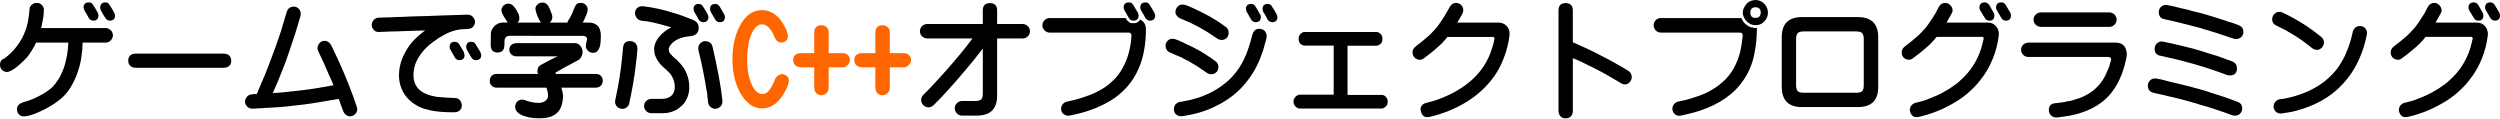
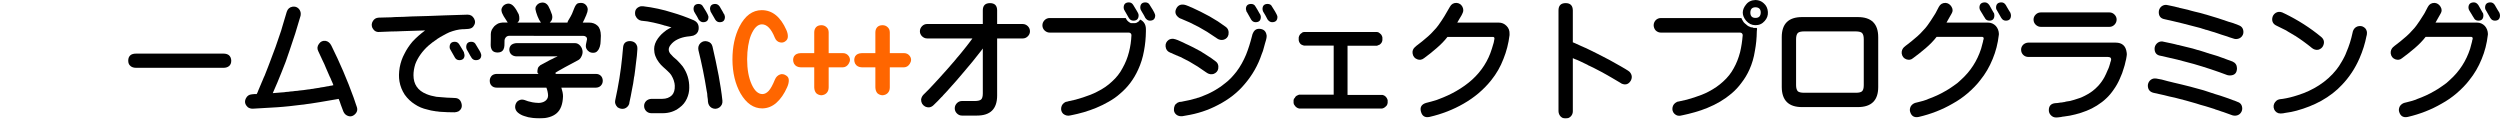
<svg xmlns="http://www.w3.org/2000/svg" xmlns:ns1="http://www.inkscape.org/namespaces/inkscape" xmlns:ns2="http://sodipodi.sourceforge.net/DTD/sodipodi-0.dtd" width="817.969" height="38.789" viewBox="0 0 216.421 10.263" version="1.1" id="svg8" ns1:version="0.92.3 (2405546, 2018-03-11)" ns2:docname="title.svg" style="enable-background:new">
  <defs id="defs2">
    <filter ns1:collect="always" style="color-interpolation-filters:sRGB" id="filter4567">
      <feBlend ns1:collect="always" mode="multiply" in2="BackgroundImage" id="feBlend4569" />
    </filter>
  </defs>
  <ns2:namedview id="base" pagecolor="#ffffff" bordercolor="#666666" borderopacity="1.0" ns1:pageopacity="0.0" ns1:pageshadow="2" ns1:zoom="0.7" ns1:cx="383.0357" ns1:cy="144.47479" ns1:document-units="mm" ns1:current-layer="layer1" showgrid="false" ns1:window-width="1207" ns1:window-height="711" ns1:window-x="78" ns1:window-y="78" ns1:window-maximized="0" units="px" fit-margin-top="0" fit-margin-left="0" fit-margin-right="0" fit-margin-bottom="0" />
  <g ns1:label="レイヤー 1" ns1:groupmode="layer" id="layer1" style="opacity:1;filter:url(#filter4567)" transform="translate(-13.938,-153.629)">
-     <path ns1:connector-curvature="0" id="path4522" style="font-style:normal;font-variant:normal;font-weight:normal;font-stretch:normal;font-size:medium;line-height:1.25;font-family:'Arphic Round-Gothic4 Extra JIS';-inkscape-font-specification:'Arphic Round-Gothic4 Extra JIS';letter-spacing:0px;word-spacing:0px;fill:#000000;fill-opacity:1;stroke:none;stroke-width:0.265" d="m 22.464,154.931 q 0,0.475 -0.434,0.486 -0.124,0 -0.238,-0.062 -0.103,-0.041 -0.176,-0.176 -0.134,-0.279 -0.3,-0.517 -0.134,-0.217 -0.145,-0.372 0,-0.444 0.444,-0.455 0.103,0 0.207,0.041 0.093,0.041 0.165,0.165 0.062,0.093 0.145,0.227 0.072,0.124 0.155,0.258 0.062,0.124 0.124,0.238 0.041,0.103 0.052,0.165 z m 1.437,0.062 q 0,0.186 -0.114,0.3 -0.103,0.124 -0.351,0.124 -0.103,0 -0.227,-0.072 -0.103,-0.062 -0.186,-0.207 -0.031,-0.062 -0.114,-0.186 -0.062,-0.093 -0.134,-0.227 -0.062,-0.103 -0.114,-0.227 -0.041,-0.103 -0.052,-0.207 0,-0.196 0.114,-0.331 0.103,-0.124 0.331,-0.124 0.196,0 0.289,0.103 0.072,0.103 0.196,0.3 0.186,0.289 0.269,0.465 0.093,0.165 0.093,0.289 z m -6.398,1.065 h 5.581 q 0.227,0 0.434,0.176 0.186,0.186 0.196,0.455 0,0.227 -0.186,0.434 -0.165,0.186 -0.444,0.196 h -1.995 q 0,0.506 -0.093,1.137 -0.072,0.62 -0.279,1.251 -0.186,0.62 -0.517,1.22 -0.31,0.589 -0.775,1.054 -0.196,0.196 -0.496,0.413 -0.279,0.217 -0.599,0.403 -0.31,0.186 -0.661,0.362 -0.32,0.155 -0.641,0.289 -0.31,0.124 -0.579,0.186 -0.248,0.062 -0.434,0.072 -0.258,0 -0.444,-0.176 -0.155,-0.165 -0.165,-0.475 0,-0.165 0.145,-0.351 0.155,-0.155 0.537,-0.269 0.279,-0.062 0.61,-0.207 0.32,-0.124 0.651,-0.3 0.32,-0.155 0.63,-0.372 0.289,-0.186 0.517,-0.413 0.248,-0.258 0.486,-0.63 0.227,-0.341 0.413,-0.827 0.186,-0.465 0.3,-1.054 0.124,-0.568 0.155,-1.313 h -2.791 q -0.165,0.372 -0.403,0.734 -0.217,0.372 -0.517,0.682 -0.155,0.165 -0.382,0.372 -0.217,0.196 -0.434,0.372 -0.217,0.155 -0.424,0.269 -0.196,0.103 -0.341,0.114 -0.258,0 -0.444,-0.176 -0.165,-0.165 -0.176,-0.424 0,-0.165 0.041,-0.279 0.041,-0.093 0.114,-0.165 0.062,-0.041 0.124,-0.083 0.062,-0.01 0.114,-0.052 0.651,-0.496 1.065,-1.054 0.403,-0.527 0.641,-1.096 0.227,-0.537 0.331,-1.096 0.093,-0.537 0.134,-1.065 0.01,-0.186 0.196,-0.341 0.186,-0.155 0.424,-0.155 0.258,0 0.444,0.186 0.165,0.186 0.176,0.434 0,0.155 -0.031,0.382 -0.01,0.217 -0.062,0.444 -0.031,0.217 -0.083,0.424 -0.031,0.186 -0.062,0.31 z" />
    <path ns1:connector-curvature="0" id="path4524" style="font-style:normal;font-variant:normal;font-weight:normal;font-stretch:normal;font-size:medium;line-height:1.25;font-family:'Arphic Round-Gothic4 Extra JIS';-inkscape-font-specification:'Arphic Round-Gothic4 Extra JIS';letter-spacing:0px;word-spacing:0px;fill:#000000;fill-opacity:1;stroke:none;stroke-width:0.265" d="m 25.234,158.404 q 0.165,-0.134 0.486,-0.134 h 7.565 q 0.289,0 0.465,0.134 0.196,0.165 0.207,0.475 0,0.31 -0.186,0.465 -0.186,0.155 -0.486,0.155 h -7.565 q -0.31,0 -0.486,-0.155 -0.196,-0.155 -0.196,-0.465 0,-0.31 0.196,-0.475 z" />
    <path ns1:connector-curvature="0" id="path4526" style="font-style:normal;font-variant:normal;font-weight:normal;font-stretch:normal;font-size:medium;line-height:1.25;font-family:'Arphic Round-Gothic4 Extra JIS';-inkscape-font-specification:'Arphic Round-Gothic4 Extra JIS';letter-spacing:0px;word-spacing:0px;fill:#000000;fill-opacity:1;stroke:none;stroke-width:0.265" d="m 35.384,162.9 q -0.372,-0.341 -0.155,-0.765 0.155,-0.31 0.506,-0.341 0.103,0 0.217,-0.021 0.093,0 0.207,0 0.093,-0.165 0.145,-0.331 0.01,-0.031 0.072,-0.165 0.031,-0.072 0.072,-0.176 0.01,-0.031 0.072,-0.165 0.031,-0.072 0.072,-0.176 0.01,-0.031 0.072,-0.165 0.031,-0.072 0.072,-0.176 0.031,-0.062 0.072,-0.165 0.031,-0.072 0.041,-0.083 0,-0.01 0.031,-0.083 0.062,-0.155 0.134,-0.341 0.041,-0.103 0.134,-0.341 0.062,-0.134 0.134,-0.351 0.537,-1.375 0.992,-2.77 0.062,-0.196 0.124,-0.424 0.186,-0.589 0.362,-1.209 0.124,-0.382 0.496,-0.444 0.279,-0.041 0.475,0.114 0.196,0.155 0.238,0.424 0.01,0.093 -0.01,0.238 0,-0.01 -0.021,0.072 -0.403,1.426 -0.941,2.966 -0.31,0.961 -0.682,1.85 -0.341,0.868 -0.765,1.819 0.124,0 0.382,-0.031 0.124,0 0.382,-0.031 0.248,-0.01 0.382,-0.041 0.248,-0.01 0.382,-0.041 0.248,-0.01 0.382,-0.041 0.248,-0.01 0.382,-0.041 0.372,-0.031 0.754,-0.093 0.186,-0.01 0.279,-0.041 0.186,-0.01 0.279,-0.041 0.124,-0.01 0.269,-0.041 0.134,-0.01 0.279,-0.052 0.279,-0.031 0.548,-0.093 0.093,0 0.279,-0.052 0.103,0 0.269,-0.052 -0.062,-0.186 -0.155,-0.372 -0.093,-0.248 -0.165,-0.372 -0.155,-0.372 -0.32,-0.734 -0.124,-0.32 -0.331,-0.734 -0.155,-0.351 -0.341,-0.734 -0.165,-0.32 0.062,-0.63 0.217,-0.31 0.579,-0.258 0.32,0.062 0.496,0.413 0.558,1.127 1.023,2.212 0.496,1.158 0.899,2.274 0.041,0.155 0.103,0.3 0.031,0.124 0.083,0.248 0.062,0.155 0.083,0.238 0.155,0.403 -0.176,0.692 -0.32,0.279 -0.703,0.062 -0.217,-0.124 -0.32,-0.444 -0.093,-0.248 -0.186,-0.496 -0.062,-0.217 -0.176,-0.475 -0.806,0.134 -1.633,0.279 -0.382,0.062 -0.785,0.124 -0.258,0.031 -0.393,0.052 -0.093,0.01 -0.196,0.031 -0.134,0.01 -0.207,0.021 0,0 -1.054,0.124 -0.258,0.031 -0.537,0.052 -0.248,0.01 -0.527,0.041 -1.054,0.072 -2.119,0.124 -0.227,0 -0.424,-0.134 z" />
    <path ns1:connector-curvature="0" id="path4528" style="font-style:normal;font-variant:normal;font-weight:normal;font-stretch:normal;font-size:medium;line-height:1.25;font-family:'Arphic Round-Gothic4 Extra JIS';-inkscape-font-specification:'Arphic Round-Gothic4 Extra JIS';letter-spacing:0px;word-spacing:0px;fill:#000000;fill-opacity:1;stroke:none;stroke-width:0.265" d="m 55.527,158.156 q 0,0 0,0.01 0.01,0.031 0.021,0.052 0.041,0.093 0.052,0.176 0,0.434 -0.465,0.444 -0.248,0 -0.393,-0.227 0,0 0,0 0,-0.031 -0.052,-0.093 -0.01,-0.031 -0.052,-0.083 -0.031,-0.072 -0.093,-0.176 -0.031,-0.072 -0.093,-0.165 -0.031,-0.072 -0.103,-0.176 0,0 0,0 -0.041,-0.072 -0.052,-0.207 0,-0.465 0.444,-0.465 0.279,0 0.393,0.248 0.155,0.248 0.3,0.496 0.041,0.072 0.093,0.165 z m -4,5.085 q -0.258,-0.031 -0.579,-0.124 -0.62,-0.134 -1.106,-0.465 -0.496,-0.31 -0.868,-0.827 -0.351,-0.537 -0.455,-1.147 -0.093,-0.537 0.021,-1.22 0.124,-0.651 0.413,-1.178 0.258,-0.527 0.682,-1.034 0.465,-0.506 1.106,-0.982 -0.961,0.031 -1.953,0.062 -0.072,0 -0.248,0.01 -0.124,0 -0.258,0.01 -0.248,0 -0.506,0.01 -0.072,0 -0.248,0.01 -0.124,0 -0.258,0.01 -0.072,0 -0.248,0.01 -0.072,0 -0.258,0.01 -0.382,0.031 -0.589,-0.351 -0.134,-0.31 0.041,-0.589 0.165,-0.279 0.496,-0.3 0.248,0 0.362,-0.01 0.248,0 0.362,-0.01 0.351,0 0.713,-0.031 0.713,-0.01 1.426,-0.052 1.426,-0.031 2.863,-0.093 0.992,-0.031 1.984,-0.062 0.372,0 0.558,0.341 0.186,0.341 -0.052,0.661 -0.103,0.155 -0.31,0.207 -0.103,0.031 -0.382,0.041 -0.031,0 -0.134,0.01 -0.062,0 -0.134,0 -0.527,0.031 -1.137,0.269 -0.124,0.062 -0.258,0.124 -0.124,0.062 -0.269,0.145 -0.124,0.062 -0.258,0.145 -0.124,0.072 -0.248,0.155 -0.031,0.031 -0.196,0.145 -0.062,0.031 -0.093,0.072 -0.062,0.031 -0.103,0.062 -0.186,0.155 -0.382,0.31 -0.382,0.341 -0.672,0.744 -0.31,0.434 -0.465,0.858 -0.155,0.496 -0.155,0.951 0,1.178 1.116,1.633 0.372,0.155 0.868,0.238 0.403,0.041 0.899,0.072 0.32,0.01 0.506,0.021 0.062,0 0.176,0.01 0.465,0 0.589,0.465 0.124,0.444 -0.258,0.692 -0.155,0.072 -0.341,0.083 -0.63,0 -1.168,-0.041 -0.134,0 -0.289,-0.031 -0.186,-0.01 -0.3,-0.041 z m 2.573,-5.085 q 0,0 0,0.01 0.041,0.124 0.052,0.227 0,0.434 -0.444,0.444 -0.258,0 -0.393,-0.227 0,0 0,0 0,0 -0.01,-0.021 -0.196,-0.341 -0.382,-0.672 0,0 0,0 -0.062,-0.093 -0.062,-0.207 0,-0.465 0.455,-0.465 0.248,0 0.393,0.248 0.155,0.248 0.3,0.496 0.041,0.072 0.093,0.165 z" />
    <path ns1:connector-curvature="0" id="path4530" style="font-style:normal;font-variant:normal;font-weight:normal;font-stretch:normal;font-size:medium;line-height:1.25;font-family:'Arphic Round-Gothic4 Extra JIS';-inkscape-font-specification:'Arphic Round-Gothic4 Extra JIS';letter-spacing:0px;word-spacing:0px;fill:#000000;fill-opacity:1;stroke:none;stroke-width:0.265" d="m 58.008,156.73 q -0.155,0 -0.279,0.124 -0.103,0.124 -0.114,0.248 0,0.258 -0.01,0.465 -0.01,0.196 -0.083,0.341 -0.062,0.124 -0.186,0.196 -0.103,0.062 -0.31,0.072 -0.341,0 -0.486,-0.196 -0.124,-0.186 -0.124,-0.465 0,-0.32 0.01,-0.517 0,-0.165 0,-0.269 0,-0.072 0,-0.114 0,-0.01 0,-0.031 0,-0.186 0.083,-0.372 0.093,-0.165 0.227,-0.32 0.134,-0.124 0.32,-0.227 0.186,-0.072 0.372,-0.083 h 0.465 q -0.062,-0.103 -0.165,-0.258 -0.093,-0.124 -0.186,-0.289 -0.072,-0.134 -0.145,-0.289 -0.041,-0.124 -0.052,-0.248 0,-0.186 0.176,-0.382 0.186,-0.165 0.424,-0.176 0.258,0 0.475,0.248 0.217,0.248 0.424,0.682 0.062,0.196 0.052,0.393 0,0.186 -0.165,0.32 h 2.036 q -0.062,-0.072 -0.155,-0.238 -0.062,-0.134 -0.145,-0.32 -0.062,-0.155 -0.114,-0.331 -0.041,-0.155 -0.062,-0.258 -0.01,-0.093 0.021,-0.207 0.041,-0.093 0.134,-0.196 0.072,-0.072 0.196,-0.134 0.124,-0.041 0.258,-0.052 0.31,0 0.496,0.289 0.165,0.289 0.331,0.775 0.103,0.403 -0.196,0.672 h 1.53 q 0.01,-0.103 0.155,-0.32 0.124,-0.196 0.238,-0.434 0.124,-0.279 0.186,-0.465 0.062,-0.165 0.145,-0.289 0.062,-0.093 0.165,-0.155 0.093,-0.031 0.279,-0.041 0.258,0 0.424,0.176 0.155,0.165 0.165,0.393 0,0.062 -0.021,0.145 0,0.072 -0.062,0.207 -0.031,0.124 -0.124,0.31 -0.072,0.186 -0.227,0.475 h 0.558 q 0.434,0 0.723,0.269 0.279,0.258 0.289,0.868 0,0.196 -0.021,0.465 0,0.248 -0.072,0.486 -0.062,0.217 -0.207,0.372 -0.124,0.155 -0.382,0.155 -0.155,0 -0.279,-0.062 -0.103,-0.062 -0.196,-0.155 -0.062,-0.072 -0.114,-0.186 -0.031,-0.093 -0.031,-0.186 0,-0.134 0.052,-0.331 0.041,-0.165 0.052,-0.258 0,-0.155 -0.114,-0.227 -0.093,-0.062 -0.217,-0.062 z m 3.235,4.486 h -4.31 q -0.279,0 -0.444,-0.176 -0.155,-0.155 -0.155,-0.424 0,-0.227 0.155,-0.413 0.155,-0.165 0.444,-0.176 h 3.617 q -0.01,-0.031 -0.062,-0.083 -0.031,-0.031 -0.031,-0.072 0,-0.165 0.041,-0.32 0.031,-0.134 0.217,-0.279 0.558,-0.31 0.847,-0.455 0.279,-0.124 0.393,-0.196 0.124,-0.041 0.145,-0.062 0.031,0 0.103,-0.052 h -3.535 q -0.279,0 -0.465,-0.165 -0.165,-0.155 -0.176,-0.413 0,-0.258 0.186,-0.424 0.186,-0.134 0.455,-0.145 h 5.033 q 0.279,0 0.475,0.238 0.186,0.227 0.196,0.517 0,0.217 -0.114,0.424 -0.093,0.196 -0.258,0.289 -0.744,0.403 -1.158,0.62 -0.403,0.217 -0.589,0.331 -0.186,0.103 -0.217,0.134 -0.01,0.031 -0.021,0.041 0,0.031 0.031,0.052 l 0.041,0.021 h 3.442 q 0.258,0 0.424,0.165 0.155,0.155 0.165,0.424 0,0.248 -0.165,0.424 -0.155,0.165 -0.424,0.176 h -2.997 q 0.041,0.165 0.103,0.382 0.041,0.196 0.041,0.362 -0.031,1.034 -0.558,1.478 -0.506,0.434 -1.499,0.444 -0.248,0 -0.61,-0.052 -0.341,-0.031 -0.682,-0.155 -0.31,-0.093 -0.558,-0.3 -0.217,-0.186 -0.238,-0.465 0,-0.289 0.176,-0.486 0.186,-0.165 0.413,-0.176 0.103,0 0.238,0.041 0.124,0.041 0.289,0.103 0.155,0.041 0.393,0.093 0.217,0.041 0.537,0.052 0.124,0 0.279,-0.041 0.134,-0.031 0.258,-0.114 0.103,-0.062 0.186,-0.186 0.072,-0.103 0.083,-0.279 0,-0.165 -0.041,-0.351 -0.031,-0.165 -0.103,-0.351 z" />
    <path ns1:connector-curvature="0" id="path4532" style="font-style:normal;font-variant:normal;font-weight:normal;font-stretch:normal;font-size:medium;line-height:1.25;font-family:'Arphic Round-Gothic4 Extra JIS';-inkscape-font-specification:'Arphic Round-Gothic4 Extra JIS';letter-spacing:0px;word-spacing:0px;fill:#000000;fill-opacity:1;stroke:none;stroke-width:0.265" d="m 75.195,154.869 q 0,0 0,0 0.01,0.031 0.021,0.062 0.041,0.072 0.052,0.155 0,0.465 -0.465,0.465 -0.217,0 -0.393,-0.238 0,0 0,0 -0.031,-0.062 -0.062,-0.124 -0.031,-0.072 -0.072,-0.134 -0.093,-0.155 -0.155,-0.258 -0.062,-0.093 -0.093,-0.165 0,0 0,0 -0.041,-0.093 -0.052,-0.217 0,-0.434 0.434,-0.444 0.279,0 0.393,0.238 0.041,0.072 0.103,0.165 0.072,0.124 0.155,0.248 0.041,0.072 0.134,0.248 z m 1.426,0 q 0,0 0.021,0 0.041,0.124 0.052,0.217 0,0.465 -0.455,0.465 -0.248,0 -0.393,-0.238 0,0 0,0 -0.031,-0.072 -0.093,-0.165 -0.031,-0.072 -0.103,-0.176 -0.093,-0.155 -0.196,-0.341 0,0 0,0 -0.041,-0.124 -0.052,-0.217 0,-0.434 0.444,-0.444 0.248,0 0.403,0.238 0.041,0.072 0.093,0.165 0.155,0.248 0.279,0.496 z m -0.475,5.271 q 0.103,0.568 0.186,1.106 0.093,0.589 0.145,1.106 0.031,0.372 -0.279,0.589 -0.31,0.196 -0.641,0.031 -0.289,-0.165 -0.331,-0.527 0,-0.186 -0.052,-0.486 0,-0.227 -0.062,-0.475 -0.279,-1.767 -0.713,-3.514 -0.072,-0.372 0.186,-0.62 0.258,-0.227 0.599,-0.134 0.351,0.093 0.434,0.444 0.155,0.651 0.279,1.251 0.124,0.589 0.248,1.23 z m -5.819,2.046 h 0.941 v 0 q 0.527,0 0.847,-0.32 0.258,-0.289 0.238,-0.816 0,-0.186 -0.093,-0.475 -0.062,-0.186 -0.207,-0.434 -0.103,-0.165 -0.31,-0.351 -0.103,-0.103 -0.176,-0.165 -0.124,-0.093 -0.186,-0.165 -0.062,-0.062 -0.217,-0.207 -0.124,-0.134 -0.186,-0.227 -0.413,-0.537 -0.413,-1.147 0,-0.465 0.331,-0.93 0.165,-0.217 0.331,-0.382 0.031,-0.01 0.093,-0.083 0.041,-0.031 0.103,-0.083 0.093,-0.062 0.196,-0.155 0.258,-0.165 0.444,-0.248 -0.289,-0.093 -0.517,-0.145 -0.062,0 -0.124,-0.031 -0.041,-0.01 -0.134,-0.041 -0.155,-0.031 -0.258,-0.072 -0.155,-0.031 -0.258,-0.062 -0.155,-0.031 -0.258,-0.062 -0.248,-0.041 -0.527,-0.103 -0.279,-0.041 -0.537,-0.062 -0.351,-0.062 -0.517,-0.465 -0.124,-0.62 0.475,-0.785 0.041,0 0.093,0 0.103,0 0.114,0 1.302,0.155 2.532,0.548 0.899,0.258 1.84,0.661 0.506,0.227 0.424,0.816 -0.062,0.372 -0.455,0.517 -0.186,0.031 -0.269,0.052 -0.279,0.031 -0.279,0.031 -0.434,0.062 -0.785,0.227 -0.403,0.186 -0.641,0.506 -0.289,0.372 -0.031,0.734 0.072,0.093 0.269,0.289 0.093,0.072 0.155,0.134 0.093,0.072 0.145,0.124 0.01,0.01 0.041,0.041 0.279,0.279 0.475,0.527 0.589,0.837 0.568,1.86 0,0.475 -0.207,0.93 -0.217,0.475 -0.62,0.765 -0.62,0.496 -1.478,0.496 0,0 0,0 H 70.327 q -0.258,0 -0.444,-0.176 -0.186,-0.186 -0.186,-0.455 0,-0.248 0.186,-0.434 0.186,-0.165 0.444,-0.176 z m -1.499,-1.871 q -0.062,0.527 -0.186,1.096 -0.093,0.537 -0.217,1.085 0,0.031 -0.01,0.062 0,0.01 -0.01,0.072 -0.124,0.31 -0.424,0.403 -0.289,0.072 -0.579,-0.114 -0.279,-0.289 -0.207,-0.599 0,-0.062 0.021,-0.103 0.186,-0.847 0.341,-1.788 0.155,-0.972 0.238,-1.819 0.01,-0.155 0.041,-0.444 0,-0.031 0.01,-0.103 0,-0.041 0.01,-0.103 0.01,-0.134 0.021,-0.217 0.041,-0.558 0.61,-0.558 0.506,0.031 0.62,0.496 0,0.041 0.01,0.186 -0.031,0.589 -0.124,1.23 -0.031,0.372 -0.072,0.61 -0.01,0.155 -0.041,0.31 -0.01,0.093 -0.021,0.155 -0.01,0.093 -0.031,0.145 z" />
    <path ns1:connector-curvature="0" id="path4534" style="font-style:normal;font-variant:normal;font-weight:normal;font-stretch:normal;font-size:medium;line-height:1.25;font-family:'Arphic Round-Gothic4 Extra JIS';-inkscape-font-specification:'Arphic Round-Gothic4 Extra JIS';letter-spacing:0px;word-spacing:0px;fill:#ff6600;fill-opacity:1;stroke:none;stroke-width:0.265" d="m 77.955,155.923 q 0.723,-1.406 1.922,-1.416 1.375,0 2.139,1.726 0.134,0.31 0.124,0.558 0,0.258 -0.207,0.403 -0.196,0.165 -0.475,0.103 -0.31,-0.072 -0.444,-0.403 -0.465,-1.158 -1.116,-1.158 -0.558,0 -0.951,0.941 -0.32,0.816 -0.331,2.077 0,1.313 0.393,2.181 0.382,0.837 0.93,0.837 0.279,0 0.537,-0.269 0.258,-0.279 0.548,-0.992 0.134,-0.32 0.434,-0.434 0.258,-0.093 0.527,0.083 0.227,0.134 0.238,0.393 0.01,0.289 -0.145,0.63 -0.372,0.847 -0.93,1.344 -0.537,0.475 -1.22,0.486 -1.127,0 -1.881,-1.292 -0.692,-1.22 -0.703,-2.935 0,-1.654 0.61,-2.863 z" />
    <path ns1:connector-curvature="0" id="path4536" style="font-style:normal;font-variant:normal;font-weight:normal;font-stretch:normal;font-size:medium;line-height:1.25;font-family:'Arphic Round-Gothic4 Extra JIS';-inkscape-font-specification:'Arphic Round-Gothic4 Extra JIS';letter-spacing:0px;word-spacing:0px;fill:#ff6600;fill-opacity:1;stroke:none;stroke-width:0.265" d="m 85.675,156.44 v 1.788 h 1.23 q 0.32,0 0.506,0.258 0.217,0.32 -0.01,0.672 -0.186,0.289 -0.496,0.3 h -1.23 v 1.736 q 0,0.31 -0.186,0.496 -0.165,0.165 -0.444,0.186 -0.258,-0.01 -0.444,-0.176 -0.165,-0.186 -0.176,-0.506 v -1.736 h -1.158 q -0.413,-0.01 -0.589,-0.31 -0.165,-0.341 0,-0.651 0.165,-0.258 0.589,-0.269 h 1.158 v -1.788 q 0,-0.289 0.165,-0.465 0.165,-0.165 0.455,-0.165 0.258,0 0.434,0.165 0.196,0.165 0.196,0.465 z" />
    <path ns1:connector-curvature="0" id="path4538" style="font-style:normal;font-variant:normal;font-weight:normal;font-stretch:normal;font-size:medium;line-height:1.25;font-family:'Arphic Round-Gothic4 Extra JIS';-inkscape-font-specification:'Arphic Round-Gothic4 Extra JIS';letter-spacing:0px;word-spacing:0px;fill:#ff6600;fill-opacity:1;stroke:none;stroke-width:0.265" d="m 90.967,156.44 v 1.788 h 1.23 q 0.32,0 0.506,0.258 0.217,0.32 -0.01,0.672 -0.186,0.289 -0.496,0.3 h -1.23 v 1.736 q 0,0.31 -0.186,0.496 -0.165,0.165 -0.444,0.186 -0.258,-0.01 -0.444,-0.176 -0.165,-0.186 -0.176,-0.506 v -1.736 h -1.158 q -0.413,-0.01 -0.589,-0.31 -0.165,-0.341 0,-0.651 0.165,-0.258 0.589,-0.269 h 1.158 v -1.788 q 0,-0.289 0.165,-0.465 0.165,-0.165 0.455,-0.165 0.258,0 0.434,0.165 0.196,0.165 0.196,0.465 z" />
    <path ns1:connector-curvature="0" id="path4540" style="font-style:normal;font-variant:normal;font-weight:normal;font-stretch:normal;font-size:medium;line-height:1.25;font-family:'Arphic Round-Gothic4 Extra JIS';-inkscape-font-specification:'Arphic Round-Gothic4 Extra JIS';letter-spacing:0px;word-spacing:0px;fill:#000000;fill-opacity:1;stroke:none;stroke-width:0.265" d="m 98.801,158.114 q -0.651,0.847 -1.437,1.757 -0.62,0.744 -1.271,1.457 -0.093,0.124 -0.165,0.186 -0.072,0.093 -0.165,0.176 -0.041,0.062 -0.165,0.176 -0.093,0.124 -0.165,0.176 -0.279,0.31 -0.682,0.692 -0.32,0.31 -0.734,0.114 -0.341,-0.196 -0.341,-0.599 0.031,-0.227 0.186,-0.403 0.062,-0.062 0.134,-0.134 0.196,-0.186 0.393,-0.393 0.413,-0.434 0.827,-0.889 0.403,-0.434 0.806,-0.899 0.196,-0.217 0.393,-0.455 0.031,-0.031 0.103,-0.114 0.041,-0.041 0.093,-0.114 0.124,-0.134 0.196,-0.238 0.093,-0.093 0.196,-0.227 0.124,-0.134 0.186,-0.227 0.186,-0.217 0.382,-0.475 0.134,-0.165 0.279,-0.362 0.124,-0.165 0.269,-0.362 h -3.917 q -0.248,0 -0.444,-0.186 -0.186,-0.186 -0.186,-0.434 v 0 q 0,-0.248 0.186,-0.444 0.186,-0.186 0.444,-0.186 h 4.816 v -1.178 q 0,-0.62 0.61,-0.63 0.62,0 0.63,0.61 v 1.199 h 2.212 q 0.248,0 0.444,0.186 0.186,0.186 0.186,0.444 0,0.248 -0.186,0.434 -0.186,0.186 -0.444,0.186 h -2.212 v 4.94 q 0,1.736 -1.747,1.736 h -0.434 q 0,0 0,0 h -0.868 q -0.248,0 -0.434,-0.186 -0.186,-0.186 -0.186,-0.444 0,-0.248 0.186,-0.444 0.186,-0.186 0.434,-0.186 h 0.868 q 0,0 0,0 h 0.238 q 0.382,0 0.548,-0.124 0.155,-0.134 0.155,-0.537 v -3.886 q -0.041,0.072 -0.114,0.155 -0.031,0.041 -0.103,0.134 z" />
    <path ns1:connector-curvature="0" id="path4542" style="font-style:normal;font-variant:normal;font-weight:normal;font-stretch:normal;font-size:medium;line-height:1.25;font-family:'Arphic Round-Gothic4 Extra JIS';-inkscape-font-specification:'Arphic Round-Gothic4 Extra JIS';letter-spacing:0px;word-spacing:0px;fill:#000000;fill-opacity:1;stroke:none;stroke-width:0.265" d="m 112.63,155.345 q 0,0 0.021,-0.021 0.475,0.248 0.486,0.806 0,0.103 0,0.217 -0.01,0.868 -0.165,1.685 -0.155,0.868 -0.506,1.623 -0.558,1.24 -1.571,2.088 -0.413,0.372 -0.982,0.692 -0.496,0.289 -1.096,0.537 -0.475,0.196 -1.065,0.372 -0.31,0.093 -0.548,0.145 -0.124,0.031 -0.279,0.062 -0.186,0.031 -0.289,0.062 -0.372,0.103 -0.661,-0.134 -0.227,-0.227 -0.165,-0.558 0.062,-0.31 0.372,-0.465 0.062,-0.01 0.083,-0.021 0.062,0 0.124,-0.031 0.661,-0.124 1.302,-0.341 0.103,-0.031 0.32,-0.114 0.103,-0.031 0.32,-0.114 0.32,-0.124 0.61,-0.279 0.713,-0.351 1.251,-0.858 0.589,-0.527 0.92,-1.168 0.372,-0.651 0.558,-1.385 0.186,-0.713 0.217,-1.488 -0.031,-0.196 -0.227,-0.207 h -6.852 q -0.248,0 -0.444,-0.186 -0.186,-0.186 -0.186,-0.444 0,-0.248 0.186,-0.444 0.186,-0.186 0.444,-0.186 h 6.584 q 0,0.01 0.052,0.093 0,0.01 0.01,0.031 0.124,0.196 0.382,0.32 h 0.351 l 0.134,-0.031 0.176,-0.103 q 0.072,-0.072 0.134,-0.155 z m 1.24,-0.61 q 0,0 0,0.01 0.062,0.124 0.072,0.207 0,0.465 -0.465,0.465 -0.217,0 -0.393,-0.238 0,0 0,0 -0.031,-0.062 -0.062,-0.124 -0.031,-0.072 -0.072,-0.134 -0.093,-0.155 -0.155,-0.258 -0.062,-0.093 -0.093,-0.165 0,0 0,0 -0.041,-0.062 -0.052,-0.207 0,-0.444 0.434,-0.455 0.279,0 0.393,0.238 0.041,0.072 0.103,0.165 0.072,0.124 0.155,0.248 0.041,0.072 0.134,0.248 z m -1.426,0 q 0,0 0,0.01 0.062,0.093 0.062,0.207 0,0.465 -0.455,0.465 -0.248,0 -0.393,-0.238 0,0 0,0 -0.093,-0.155 -0.196,-0.341 -0.062,-0.093 -0.093,-0.165 0,-0.01 -0.052,-0.083 0,-0.031 -0.052,-0.093 0,0 0,0 -0.041,-0.072 -0.052,-0.207 0,-0.444 0.444,-0.455 0.258,0 0.393,0.238 0.155,0.248 0.3,0.496 0.041,0.072 0.093,0.165 z" />
    <path ns1:connector-curvature="0" id="path4544" style="font-style:normal;font-variant:normal;font-weight:normal;font-stretch:normal;font-size:medium;line-height:1.25;font-family:'Arphic Round-Gothic4 Extra JIS';-inkscape-font-specification:'Arphic Round-Gothic4 Extra JIS';letter-spacing:0px;word-spacing:0px;fill:#000000;fill-opacity:1;stroke:none;stroke-width:0.265" d="m 116.019,155.179 q -0.527,-0.372 -0.207,-0.889 0.258,-0.382 0.785,-0.217 0.186,0.062 0.269,0.103 0.041,0.01 0.134,0.062 0.062,0.031 0.134,0.052 0.754,0.341 1.509,0.754 0.248,0.134 0.362,0.217 0.248,0.134 0.362,0.217 0.165,0.124 0.341,0.238 0.155,0.093 0.341,0.238 0.31,0.227 0.238,0.672 -0.072,0.32 -0.393,0.434 -0.31,0.093 -0.599,-0.103 -0.031,-0.031 -0.083,-0.062 -0.062,-0.031 -0.083,-0.052 -1.364,-0.961 -2.966,-1.602 -0.01,0 -0.041,-0.01 -0.062,-0.031 -0.103,-0.052 z m 7.441,2.17 q -0.031,0.134 -0.114,0.413 v 0 q -0.062,0.279 -0.186,0.558 -0.475,1.426 -1.468,2.584 -0.899,1.085 -2.305,1.809 -1.282,0.682 -2.791,0.92 -0.217,0.031 -0.289,0.052 -0.258,0.031 -0.465,-0.083 -0.341,-0.217 -0.269,-0.641 0.062,-0.382 0.455,-0.506 0.186,-0.01 0.3,-0.041 0.01,0 0.041,-0.01 0.527,-0.093 0.982,-0.227 0.155,-0.031 0.238,-0.072 0.155,-0.031 0.238,-0.072 0.155,-0.062 0.238,-0.093 0.103,-0.031 0.227,-0.093 0.196,-0.072 0.455,-0.207 0.062,-0.031 0.217,-0.114 0.103,-0.062 0.217,-0.124 0.434,-0.248 0.827,-0.579 0.227,-0.165 0.517,-0.465 0.258,-0.279 0.444,-0.517 0.258,-0.341 0.465,-0.713 0.196,-0.351 0.372,-0.765 0.289,-0.723 0.517,-1.623 0.031,-0.165 0.093,-0.269 0.186,-0.403 0.63,-0.341 0.444,0.062 0.527,0.496 0.031,0.093 0.01,0.217 0,0.031 -0.01,0.083 -0.031,0.165 -0.114,0.424 z m -8.124,0.868 q -0.062,-0.01 -0.134,-0.052 -0.32,-0.134 -0.362,-0.517 -0.031,-0.351 0.269,-0.568 0.165,-0.103 0.393,-0.093 0.186,0.031 0.393,0.114 0.227,0.093 0.465,0.207 0,0 0.227,0.114 0.103,0.041 0.227,0.103 0.403,0.186 0.889,0.455 0.217,0.103 0.382,0.227 0.093,0.062 0.186,0.114 0.124,0.072 0.176,0.114 0.372,0.227 0.713,0.496 0.31,0.217 0.238,0.651 -0.062,0.31 -0.393,0.444 -0.289,0.093 -0.579,-0.083 0,-0.01 -0.052,-0.041 0,0 -0.052,-0.031 -0.682,-0.496 -1.437,-0.92 -0.403,-0.217 -0.765,-0.393 -0.062,-0.01 -0.093,-0.041 -0.062,-0.01 -0.103,-0.041 -0.031,-0.01 -0.093,-0.041 -0.062,-0.01 -0.103,-0.041 -0.124,-0.062 -0.196,-0.083 -0.124,-0.062 -0.196,-0.093 z m 7.689,-3.349 q 0,0 0,0 0.01,0.031 0.041,0.103 0.01,0.072 0.021,0.114 0,0.465 -0.455,0.465 -0.248,0 -0.393,-0.238 0,0 0,0 0,0 -0.01,-0.021 -0.062,-0.093 -0.093,-0.165 -0.062,-0.093 -0.093,-0.165 -0.031,-0.072 -0.093,-0.165 -0.041,-0.093 -0.103,-0.165 0,0 0,0 -0.041,-0.124 -0.052,-0.217 0,-0.434 0.444,-0.444 0.279,0 0.393,0.238 0.093,0.134 0.165,0.269 0.072,0.134 0.155,0.279 0.062,0.093 0.072,0.114 z m 1.426,0 q 0,0 0,0 0.01,0.031 0.021,0.052 0.041,0.072 0.052,0.165 0,0.465 -0.465,0.465 -0.217,0 -0.393,-0.238 0,0 0,0 -0.155,-0.32 -0.382,-0.682 0,0 0,0 -0.041,-0.093 -0.052,-0.217 0,-0.434 0.434,-0.444 0.289,0 0.393,0.238 0.041,0.072 0.103,0.165 0.072,0.124 0.155,0.248 0.041,0.072 0.134,0.248 z" />
    <path ns1:connector-curvature="0" id="path4546" style="font-style:normal;font-variant:normal;font-weight:normal;font-stretch:normal;font-size:medium;line-height:1.25;font-family:'Arphic Round-Gothic4 Extra JIS';-inkscape-font-specification:'Arphic Round-Gothic4 Extra JIS';letter-spacing:0px;word-spacing:0px;fill:#000000;fill-opacity:1;stroke:none;stroke-width:0.265" d="m 130.592,157.587 v 4.258 h 3.018 l 0.103,0.031 0.103,0.052 0.083,0.072 0.083,0.103 0.052,0.103 0.031,0.093 v 0.238 l -0.031,0.124 -0.052,0.103 -0.083,0.083 -0.083,0.072 -0.103,0.062 -0.124,0.041 h -7.193 l -0.124,-0.041 -0.103,-0.062 -0.083,-0.072 -0.062,-0.083 -0.072,-0.103 -0.031,-0.124 v -0.238 l 0.031,-0.114 0.072,-0.083 0.062,-0.103 0.083,-0.072 0.103,-0.052 0.124,-0.052 h 2.997 v -4.248 h -2.573 l -0.124,-0.041 -0.093,-0.041 -0.093,-0.072 -0.062,-0.083 -0.052,-0.103 -0.031,-0.124 v -0.238 l 0.031,-0.114 0.052,-0.103 0.062,-0.083 0.093,-0.072 0.093,-0.072 0.124,-0.031 h 6.325 l 0.124,0.031 0.103,0.072 0.083,0.072 0.072,0.083 0.052,0.103 0.031,0.114 v 0.238 l -0.031,0.124 -0.052,0.103 -0.072,0.083 -0.083,0.072 -0.103,0.041 -0.124,0.052 z" />
-     <path ns1:connector-curvature="0" id="path4548" style="font-style:normal;font-variant:normal;font-weight:normal;font-stretch:normal;font-size:medium;line-height:1.25;font-family:'Arphic Round-Gothic4 Extra JIS';-inkscape-font-specification:'Arphic Round-Gothic4 Extra JIS';letter-spacing:0px;word-spacing:0px;fill:#000000;fill-opacity:1;stroke:none;stroke-width:0.265" d="m 138.478,162.218 q 0.837,-0.31 1.519,-0.703 0.775,-0.444 1.375,-0.982 1.24,-1.127 1.716,-2.687 0.072,-0.258 0.124,-0.413 0.01,-0.062 0.031,-0.103 0,-0.01 0.021,-0.103 0.01,-0.062 0.041,-0.217 0.031,-0.155 -0.103,-0.186 h -3.958 q -0.382,0.496 -0.951,0.982 -0.506,0.444 -1.075,0.858 -0.279,0.217 -0.579,0.103 -0.351,-0.124 -0.413,-0.496 -0.062,-0.341 0.227,-0.589 0.062,-0.031 0.083,-0.072 0.506,-0.372 1.034,-0.837 0.248,-0.217 0.465,-0.465 0.248,-0.248 0.424,-0.496 0.289,-0.403 0.517,-0.775 0.217,-0.351 0.475,-0.816 0.186,-0.351 0.579,-0.341 0.341,0.031 0.506,0.331 0.155,0.31 0,0.589 -0.062,0.155 -0.217,0.393 -0.031,0.062 -0.114,0.196 -0.031,0.062 -0.114,0.196 1.798,0 3.586,0 0.403,0 0.682,0.289 0.279,0.279 0.258,0.703 0,0.041 0,0.093 -0.134,1.085 -0.527,2.057 -0.382,1.003 -1.054,1.84 -0.465,0.589 -1.106,1.137 -0.589,0.496 -1.292,0.899 -1.344,0.775 -2.946,1.147 -0.589,0.124 -0.744,-0.455 -0.155,-0.568 0.434,-0.754 0.227,-0.062 0.475,-0.124 0.248,-0.062 0.486,-0.145 0.031,0 0.062,-0.031 0.031,0 0.072,-0.021 z" />
+     <path ns1:connector-curvature="0" id="path4548" style="font-style:normal;font-variant:normal;font-weight:normal;font-stretch:normal;font-size:medium;line-height:1.25;font-family:'Arphic Round-Gothic4 Extra JIS';-inkscape-font-specification:'Arphic Round-Gothic4 Extra JIS';letter-spacing:0px;word-spacing:0px;fill:#000000;fill-opacity:1;stroke:none;stroke-width:0.265" d="m 138.478,162.218 q 0.837,-0.31 1.519,-0.703 0.775,-0.444 1.375,-0.982 1.24,-1.127 1.716,-2.687 0.072,-0.258 0.124,-0.413 0.01,-0.062 0.031,-0.103 0,-0.01 0.021,-0.103 0.01,-0.062 0.041,-0.217 0.031,-0.155 -0.103,-0.186 h -3.958 q -0.382,0.496 -0.951,0.982 -0.506,0.444 -1.075,0.858 -0.279,0.217 -0.579,0.103 -0.351,-0.124 -0.413,-0.496 -0.062,-0.341 0.227,-0.589 0.062,-0.031 0.083,-0.072 0.506,-0.372 1.034,-0.837 0.248,-0.217 0.465,-0.465 0.248,-0.248 0.424,-0.496 0.289,-0.403 0.517,-0.775 0.217,-0.351 0.475,-0.816 0.186,-0.351 0.579,-0.341 0.341,0.031 0.506,0.331 0.155,0.31 0,0.589 -0.062,0.155 -0.217,0.393 -0.031,0.062 -0.114,0.196 -0.031,0.062 -0.114,0.196 1.798,0 3.586,0 0.403,0 0.682,0.289 0.279,0.279 0.258,0.703 0,0.041 0,0.093 -0.134,1.085 -0.527,2.057 -0.382,1.003 -1.054,1.84 -0.465,0.589 -1.106,1.137 -0.589,0.496 -1.292,0.899 -1.344,0.775 -2.946,1.147 -0.589,0.124 -0.744,-0.455 -0.155,-0.568 0.434,-0.754 0.227,-0.062 0.475,-0.124 0.248,-0.062 0.486,-0.145 0.031,0 0.062,-0.031 0.031,0 0.072,-0.021 " />
    <path ns1:connector-curvature="0" id="path4550" style="font-style:normal;font-variant:normal;font-weight:normal;font-stretch:normal;font-size:medium;line-height:1.25;font-family:'Arphic Round-Gothic4 Extra JIS';-inkscape-font-specification:'Arphic Round-Gothic4 Extra JIS';letter-spacing:0px;word-spacing:0px;fill:#000000;fill-opacity:1;stroke:none;stroke-width:0.265" d="m 150.095,157.298 q 0.01,0 0.041,0.01 0,0 0.031,0.01 0.258,0.124 0.527,0.238 0.041,0.01 0.134,0.062 0.031,0 0.124,0.052 0.041,0.01 0.134,0.062 0.072,0.031 0.124,0.052 0.093,0.031 0.258,0.124 0.093,0.031 0.258,0.124 0,0 0.517,0.258 1.023,0.506 2.015,1.085 0.155,0.093 0.248,0.145 0.031,0.031 0.124,0.072 0.01,0 0.114,0.072 0.134,0.072 0.269,0.186 0.31,0.351 0.103,0.754 -0.279,0.475 -0.785,0.269 -0.072,-0.031 -0.165,-0.103 -0.372,-0.217 -0.754,-0.444 -0.372,-0.217 -0.765,-0.434 -0.372,-0.186 -0.775,-0.403 -0.124,-0.062 -0.196,-0.093 -0.124,-0.062 -0.196,-0.093 -0.031,0 -0.093,-0.052 0,0 -0.103,-0.052 -0.124,-0.062 -0.196,-0.093 -0.155,-0.072 -0.258,-0.124 -0.041,-0.01 -0.176,-0.083 -0.093,-0.031 -0.186,-0.083 -0.186,-0.062 -0.372,-0.155 v 4.599 q 0,0.258 -0.176,0.444 -0.186,0.186 -0.455,0.186 -0.248,0 -0.434,-0.186 -0.165,-0.186 -0.176,-0.444 v -8.733 q 0,-0.62 0.61,-0.63 0.62,0 0.63,0.63 z" />
    <path ns1:connector-curvature="0" id="path4552" style="font-style:normal;font-variant:normal;font-weight:normal;font-stretch:normal;font-size:medium;line-height:1.25;font-family:'Arphic Round-Gothic4 Extra JIS';-inkscape-font-specification:'Arphic Round-Gothic4 Extra JIS';letter-spacing:0px;word-spacing:0px;fill:#000000;fill-opacity:1;stroke:none;stroke-width:0.265" d="m 166.022,156.047 q 0.01,0 0.021,0.083 0,0.124 -0.021,0.217 -0.01,0.868 -0.165,1.685 -0.134,0.868 -0.475,1.623 -0.279,0.62 -0.682,1.137 -0.382,0.527 -0.889,0.951 -0.878,0.744 -2.077,1.23 -0.527,0.217 -1.085,0.372 -0.31,0.093 -0.548,0.145 -0.072,0.01 -0.269,0.062 -0.124,0.031 -0.279,0.062 -0.403,0.124 -0.661,-0.134 -0.227,-0.227 -0.165,-0.558 0.062,-0.31 0.372,-0.465 0.062,-0.031 0.052,-0.021 0.031,0 0.052,-0.01 0.041,0 0.103,-0.021 0.661,-0.124 1.302,-0.341 0.103,-0.031 0.32,-0.114 0.103,-0.031 0.32,-0.114 0.32,-0.124 0.61,-0.279 0.713,-0.372 1.24,-0.858 0.589,-0.527 0.93,-1.168 0.341,-0.599 0.548,-1.385 0.165,-0.692 0.227,-1.488 -0.031,-0.196 -0.227,-0.207 h -6.852 q -0.258,0 -0.455,-0.186 -0.165,-0.186 -0.176,-0.444 0,-0.248 0.176,-0.444 0.186,-0.186 0.455,-0.186 h 6.976 v 0.041 l 0.062,0.114 0.072,0.124 0.062,0.093 0.093,0.093 0.103,0.083 0.093,0.083 0.103,0.072 0.124,0.052 0.114,0.052 h 0.103 l 0.134,0.052 q 0.124,0 0.258,0 z m 0.341,-1.333 q 0,-0.444 -0.455,-0.455 v 0 q -0.434,0 -0.444,0.455 0,0.465 0.444,0.465 0.444,0 0.455,-0.465 z m -1.271,-0.692 q 0.279,-0.372 0.816,-0.393 v 0 q 0.434,0.01 0.723,0.289 0.32,0.279 0.351,0.744 0.031,0.444 -0.279,0.785 -0.32,0.372 -0.816,0.362 -0.465,-0.01 -0.796,-0.393 -0.568,-0.692 0,-1.395 z" />
    <path ns1:connector-curvature="0" id="path4554" style="font-style:normal;font-variant:normal;font-weight:normal;font-stretch:normal;font-size:medium;line-height:1.25;font-family:'Arphic Round-Gothic4 Extra JIS';-inkscape-font-specification:'Arphic Round-Gothic4 Extra JIS';letter-spacing:0px;word-spacing:0px;fill:#000000;fill-opacity:1;stroke:none;stroke-width:0.265" d="m 169.422,157.029 v 3.659 0.31 q 0,0.372 0.155,0.537 0.155,0.124 0.548,0.124 h 4.475 q 0.382,0 0.527,-0.124 0.155,-0.134 0.155,-0.537 v -3.969 q 0,-0.403 -0.155,-0.548 -0.124,-0.124 -0.527,-0.134 h -4.258 q 0,0 0,0 h -0.217 q -0.403,0 -0.548,0.134 -0.155,0.155 -0.155,0.548 z m 7.111,-0.186 v 0.475 0 3.845 q 0,1.736 -1.767,1.736 h -4.403 q 0,0 0,0 h -0.424 q -1.747,0 -1.757,-1.736 v -4.32 q 0,-1.736 1.757,-1.736 h 4.423 q 0,0 0,0 h 0.403 q 1.767,0 1.767,1.736 z" />
    <path ns1:connector-curvature="0" id="path4556" style="font-style:normal;font-variant:normal;font-weight:normal;font-stretch:normal;font-size:medium;line-height:1.25;font-family:'Arphic Round-Gothic4 Extra JIS';-inkscape-font-specification:'Arphic Round-Gothic4 Extra JIS';letter-spacing:0px;word-spacing:0px;fill:#000000;fill-opacity:1;stroke:none;stroke-width:0.265" d="m 180.749,162.249 q 0.031,0 0.062,-0.031 0.868,-0.31 1.53,-0.703 0.341,-0.186 0.713,-0.455 0.341,-0.217 0.651,-0.527 1.22,-1.096 1.736,-2.687 0.062,-0.217 0.165,-0.62 0,-0.062 0.052,-0.217 0.031,-0.155 -0.103,-0.186 h -3.969 q -0.382,0.496 -0.951,0.982 -0.558,0.475 -1.085,0.858 -0.248,0.217 -0.579,0.103 -0.341,-0.124 -0.403,-0.496 -0.041,-0.341 0.227,-0.589 0.031,0 0.052,-0.031 0.01,-0.01 0.041,-0.041 0.506,-0.372 1.034,-0.837 0.248,-0.217 0.465,-0.465 0.248,-0.248 0.424,-0.496 0.289,-0.403 0.517,-0.775 0.062,-0.093 0.124,-0.196 0.031,-0.041 0.062,-0.103 0.031,-0.062 0.052,-0.103 0.134,-0.258 0.217,-0.413 0.186,-0.351 0.589,-0.341 0.32,0.031 0.506,0.331 0.186,0.31 0.01,0.589 -0.093,0.186 -0.217,0.382 -0.134,0.258 -0.227,0.403 1.798,0 3.586,0 0.403,0 0.682,0.289 0.258,0.289 0.269,0.703 0,0.062 -0.01,0.093 -0.124,1.085 -0.527,2.057 -0.413,1.023 -1.075,1.84 -0.434,0.568 -1.096,1.137 -0.589,0.506 -1.302,0.899 -1.333,0.775 -2.925,1.147 -0.589,0.124 -0.754,-0.455 -0.062,-0.217 0.062,-0.465 0.124,-0.196 0.362,-0.289 0.124,-0.031 0.248,-0.062 0.155,-0.031 0.238,-0.062 0.196,-0.041 0.486,-0.145 0.01,-0.01 0.062,-0.021 z m 5.777,-7.514 q 0.01,0 0.021,0.01 0.031,0.062 0.041,0.207 0,0.465 -0.434,0.465 -0.279,0 -0.393,-0.238 0,0 0,0.01 0,-0.031 -0.052,-0.093 -0.01,-0.031 -0.052,-0.083 -0.031,-0.072 -0.103,-0.176 -0.041,-0.072 -0.103,-0.165 -0.062,-0.093 -0.103,-0.176 0,0 0,0 -0.041,-0.072 -0.052,-0.207 0,-0.444 0.465,-0.455 0.227,0 0.393,0.238 0.041,0.072 0.093,0.165 0.134,0.248 0.279,0.496 z m 1.447,0 q 0,0 0,0.01 0.041,0.072 0.052,0.207 0,0.465 -0.444,0.465 -0.258,0 -0.393,-0.238 0,0 0,0.01 0,0 -0.01,-0.021 -0.196,-0.341 -0.382,-0.672 0,0 0,0 -0.062,-0.062 -0.062,-0.207 0,-0.444 0.455,-0.455 0.248,0 0.393,0.238 0.041,0.072 0.093,0.165 0.062,0.124 0.145,0.248 0.072,0.124 0.155,0.248 z" />
    <path ns1:connector-curvature="0" id="path4558" style="font-style:normal;font-variant:normal;font-weight:normal;font-stretch:normal;font-size:medium;line-height:1.25;font-family:'Arphic Round-Gothic4 Extra JIS';-inkscape-font-specification:'Arphic Round-Gothic4 Extra JIS';letter-spacing:0px;word-spacing:0px;fill:#000000;fill-opacity:1;stroke:none;stroke-width:0.265" d="m 189.524,157.319 h 6.873 v 0 q 0.341,0 0.692,0 0.837,0 0.951,0.847 0.031,0.155 0,0.31 -0.041,0.31 -0.103,0.506 -0.062,0.31 -0.134,0.506 -0.124,0.465 -0.362,0.972 -0.217,0.496 -0.506,0.899 -0.31,0.465 -0.672,0.796 -0.32,0.31 -0.796,0.61 -0.444,0.279 -0.899,0.455 -0.465,0.186 -0.961,0.31 -0.465,0.124 -0.992,0.186 -0.155,0.01 -0.248,0.041 -0.124,0.01 -0.248,0.031 -0.062,0 -0.145,0.01 v 0 q -0.01,0 -0.052,0 -0.248,0 -0.434,-0.186 -0.186,-0.186 -0.186,-0.444 0,-0.558 0.568,-0.61 0,0 0,0 0,0 0.01,0 0.155,0 0.434,-0.052 0.124,0 0.238,-0.031 0.093,0 0.238,-0.052 0.351,-0.031 0.713,-0.155 0.155,-0.041 0.475,-0.155 0.248,-0.093 0.444,-0.196 0.661,-0.32 1.158,-0.858 0.31,-0.341 0.527,-0.734 0.165,-0.31 0.269,-0.579 0.031,-0.041 0.072,-0.155 0.031,-0.062 0.062,-0.155 0.041,-0.134 0.103,-0.331 0,-0.031 0.01,-0.062 0.062,-0.155 0.072,-0.248 0.01,-0.124 -0.083,-0.196 -0.062,-0.031 -0.207,-0.041 0,0 0,0 0,0 0,0 0,0 0,0 0,0 -0.01,0 0,0 0,0 0,0 0,0 0,0 0,0 0,0 0,0 h -6.863 q -0.258,0 -0.444,-0.176 -0.186,-0.186 -0.186,-0.455 0,-0.248 0.186,-0.434 0.186,-0.165 0.434,-0.176 z m 1.085,-2.615 h 5.943 q 0.248,0 0.434,0.186 0.186,0.186 0.186,0.434 0,0.248 -0.186,0.444 -0.186,0.186 -0.434,0.186 h -5.943 q -0.248,0 -0.444,-0.186 -0.186,-0.186 -0.186,-0.444 0,-0.248 0.186,-0.434 0.186,-0.186 0.444,-0.186 z" />
    <path ns1:connector-curvature="0" id="path4560" style="font-style:normal;font-variant:normal;font-weight:normal;font-stretch:normal;font-size:medium;line-height:1.25;font-family:'Arphic Round-Gothic4 Extra JIS';-inkscape-font-specification:'Arphic Round-Gothic4 Extra JIS';letter-spacing:0px;word-spacing:0px;fill:#000000;fill-opacity:1;stroke:none;stroke-width:0.265" d="m 207.724,155.81 q 0.413,0.134 0.424,0.589 0,0.248 -0.186,0.434 -0.165,0.165 -0.444,0.176 -0.124,0 -0.196,-0.031 v 0 q -0.103,-0.031 -0.362,-0.114 -0.103,-0.031 -0.362,-0.124 -0.196,-0.062 -0.362,-0.114 -0.103,-0.031 -0.362,-0.124 -0.103,-0.031 -0.362,-0.114 -0.093,-0.031 -0.176,-0.052 -0.093,-0.031 -0.186,-0.062 -0.041,0 -0.176,-0.052 -0.093,-0.01 -0.186,-0.052 -0.093,-0.031 -0.176,-0.052 -0.093,-0.031 -0.186,-0.062 -0.713,-0.186 -1.561,-0.403 -0.372,-0.093 -0.775,-0.186 -0.372,-0.072 -0.775,-0.176 v 0 q -0.496,-0.093 -0.496,-0.61 0,-0.248 0.176,-0.444 0.186,-0.186 0.455,-0.186 0.072,0 0.134,0.021 v 0 q 0.289,0.062 0.589,0.124 0.093,0.031 0.289,0.072 0.093,0.01 0.145,0.041 0.093,0.01 0.145,0.031 0.279,0.062 0.579,0.134 0.031,0 0.145,0.041 0.093,0.031 0.072,0.021 0.062,0.01 0.072,0.021 0.134,0.031 0.279,0.072 0.093,0.01 0.258,0.062 0.093,0.01 0.258,0.062 0.093,0.031 0.258,0.072 0.072,0.01 0.134,0.041 0.062,0.01 0.124,0.031 0.506,0.155 1.023,0.31 0.227,0.072 0.465,0.155 0.217,0.072 0.455,0.155 0.372,0.093 0.848,0.289 z m -0.527,3.142 q 0.382,0.165 0.393,0.579 0,0.62 -0.61,0.63 -0.062,0 -0.124,-0.01 -0.062,-0.01 -0.103,-0.021 v 0 q -1.395,-0.527 -2.894,-0.961 -1.426,-0.403 -2.884,-0.713 0,0 -0.021,0 0,0 0,0 v 0 q -0.496,-0.093 -0.496,-0.61 0,-0.248 0.186,-0.444 0.186,-0.186 0.444,-0.186 0.01,0 0.031,0 0.031,0.01 0.093,0.021 0.341,0.062 0.734,0.155 0.124,0.031 0.269,0.062 0.124,0.031 0.238,0.062 0.062,0 0.238,0.052 0.248,0.062 0.506,0.124 0.279,0.062 0.548,0.134 0.134,0.031 0.279,0.083 0.072,0.01 0.134,0.041 0.041,0 0.134,0.031 0.258,0.072 0.496,0.155 0.124,0.031 0.248,0.083 0.072,0.01 0.124,0.041 0.072,0.01 0.114,0.031 0.558,0.155 1.075,0.351 0.01,0 0.031,0.01 0.403,0.155 0.413,0.155 0.196,0.062 0.403,0.145 z m 0.424,3.493 q 0.413,0.124 0.424,0.579 0,0.248 -0.186,0.444 -0.165,0.165 -0.434,0.176 -0.103,0 -0.227,-0.031 v 0 q -0.372,-0.124 -0.775,-0.279 -0.124,-0.031 -0.196,-0.062 -0.062,-0.031 -0.196,-0.072 -0.124,-0.031 -0.196,-0.062 -0.124,-0.031 -0.196,-0.072 -0.124,-0.031 -0.196,-0.062 -0.124,-0.031 -0.196,-0.062 -0.186,-0.062 -0.403,-0.124 -0.403,-0.103 -0.806,-0.238 -0.837,-0.248 -1.829,-0.496 -0.465,-0.093 -0.93,-0.217 -0.465,-0.093 -0.93,-0.207 v 0 q -0.465,-0.124 -0.475,-0.61 0,-0.248 0.176,-0.444 0.186,-0.186 0.434,-0.186 0.072,0 0.114,0.01 0,0 0.021,0 0.434,0.062 0.982,0.227 0.093,0.01 0.258,0.062 0.124,0.031 0.248,0.062 0.186,0.031 0.486,0.114 0.093,0.01 0.258,0.062 0.124,0.031 0.248,0.062 0.258,0.062 0.496,0.124 0.072,0.01 0.145,0.041 0.072,0.01 0.227,0.062 0.072,0.01 0.227,0.062 0.072,0.01 0.227,0.062 0.072,0.01 0.227,0.062 0.062,0.01 0.134,0.041 0.403,0.124 0.91,0.3 0.434,0.124 0.899,0.289 0.124,0.041 0.269,0.093 0.186,0.062 0.382,0.145 0.124,0.031 0.382,0.145 z" />
    <path ns1:connector-curvature="0" id="path4562" style="font-style:normal;font-variant:normal;font-weight:normal;font-stretch:normal;font-size:medium;line-height:1.25;font-family:'Arphic Round-Gothic4 Extra JIS';-inkscape-font-specification:'Arphic Round-Gothic4 Extra JIS';letter-spacing:0px;word-spacing:0px;fill:#000000;fill-opacity:1;stroke:none;stroke-width:0.265" d="m 216.696,160.957 q -0.744,0.806 -1.819,1.406 -0.961,0.527 -2.129,0.847 -0.279,0.062 -0.496,0.114 -0.072,0.01 -0.248,0.041 -0.093,0.01 -0.258,0.041 -0.062,0.01 -0.155,0.031 -0.248,0.041 -0.424,-0.01 -0.341,-0.124 -0.403,-0.496 -0.041,-0.341 0.248,-0.589 0.103,-0.093 0.289,-0.124 0.155,-0.01 0.258,-0.031 0.62,-0.093 1.302,-0.32 0.992,-0.31 1.84,-0.858 0.878,-0.568 1.499,-1.354 0.227,-0.279 0.486,-0.734 0.031,-0.062 0.103,-0.186 0.041,-0.072 0.103,-0.196 0.041,-0.093 0.093,-0.196 0,-0.01 0.041,-0.103 0.01,-0.031 0.041,-0.103 0.341,-0.785 0.527,-1.664 0,-0.041 0.031,-0.134 0,-0.031 0.052,-0.124 0.155,-0.289 0.496,-0.331 0.32,-0.031 0.548,0.227 0.155,0.217 0.114,0.475 0,0.072 -0.031,0.155 -0.186,0.972 -0.61,1.943 -0.558,1.282 -1.499,2.274 z m -4.868,-4.703 q -0.413,-0.217 -0.816,-0.403 -0.403,-0.186 -0.372,-0.61 0.031,-0.32 0.3,-0.496 0.258,-0.155 0.568,-0.041 0.062,0.031 0.124,0.062 0.031,0.01 0.072,0.031 1.747,0.847 3.173,2.026 0.382,0.32 0.165,0.785 -0.124,0.248 -0.424,0.331 -0.289,0.041 -0.527,-0.145 -0.692,-0.568 -1.478,-1.075 -0.031,0 -0.093,-0.052 -0.062,-0.031 -0.103,-0.062 -0.062,-0.031 -0.093,-0.052 -0.062,-0.031 -0.103,-0.062 -0.124,-0.072 -0.196,-0.114 -0.124,-0.072 -0.196,-0.124 z" />
    <path ns1:connector-curvature="0" id="path4564" style="font-style:normal;font-variant:normal;font-weight:normal;font-stretch:normal;font-size:medium;line-height:1.25;font-family:'Arphic Round-Gothic4 Extra JIS';-inkscape-font-specification:'Arphic Round-Gothic4 Extra JIS';letter-spacing:0px;word-spacing:0px;fill:#000000;fill-opacity:1;stroke:none;stroke-width:0.265" d="m 223.083,162.249 q 0.031,0 0.062,-0.031 0.868,-0.31 1.53,-0.703 0.341,-0.186 0.713,-0.455 0.341,-0.217 0.651,-0.527 1.22,-1.096 1.736,-2.687 0.062,-0.217 0.165,-0.62 0,-0.062 0.052,-0.217 0.031,-0.155 -0.103,-0.186 h -3.969 q -0.382,0.496 -0.951,0.982 -0.558,0.475 -1.085,0.858 -0.248,0.217 -0.579,0.103 -0.341,-0.124 -0.403,-0.496 -0.041,-0.341 0.227,-0.589 0.031,0 0.052,-0.031 0.01,-0.01 0.041,-0.041 0.506,-0.372 1.034,-0.837 0.248,-0.217 0.465,-0.465 0.248,-0.248 0.424,-0.496 0.289,-0.403 0.517,-0.775 0.062,-0.093 0.124,-0.196 0.031,-0.041 0.062,-0.103 0.031,-0.062 0.052,-0.103 0.134,-0.258 0.217,-0.413 0.186,-0.351 0.589,-0.341 0.32,0.031 0.506,0.331 0.186,0.31 0.01,0.589 -0.093,0.186 -0.217,0.382 -0.134,0.258 -0.227,0.403 1.798,0 3.586,0 0.403,0 0.682,0.289 0.258,0.289 0.269,0.703 0,0.062 -0.01,0.093 -0.124,1.085 -0.527,2.057 -0.413,1.023 -1.075,1.84 -0.434,0.568 -1.096,1.137 -0.589,0.506 -1.302,0.899 -1.333,0.775 -2.925,1.147 -0.589,0.124 -0.754,-0.455 -0.062,-0.217 0.062,-0.465 0.124,-0.196 0.362,-0.289 0.124,-0.031 0.248,-0.062 0.155,-0.031 0.238,-0.062 0.196,-0.041 0.486,-0.145 0.01,-0.01 0.062,-0.021 z m 5.777,-7.514 q 0.01,0 0.021,0.01 0.031,0.062 0.041,0.207 0,0.465 -0.434,0.465 -0.279,0 -0.393,-0.238 0,0 0,0.01 0,-0.031 -0.052,-0.093 -0.01,-0.031 -0.052,-0.083 -0.031,-0.072 -0.103,-0.176 -0.041,-0.072 -0.103,-0.165 -0.062,-0.093 -0.103,-0.176 0,0 0,0 -0.041,-0.072 -0.052,-0.207 0,-0.444 0.465,-0.455 0.227,0 0.393,0.238 0.041,0.072 0.093,0.165 0.134,0.248 0.279,0.496 z m 1.447,0 q 0,0 0,0.01 0.041,0.072 0.052,0.207 0,0.465 -0.444,0.465 -0.258,0 -0.393,-0.238 0,0 0,0.01 0,0 -0.01,-0.021 -0.196,-0.341 -0.382,-0.672 0,0 0,0 -0.062,-0.062 -0.062,-0.207 0,-0.444 0.455,-0.455 0.248,0 0.393,0.238 0.041,0.072 0.093,0.165 0.062,0.124 0.145,0.248 0.072,0.124 0.155,0.248 z" />
  </g>
</svg>